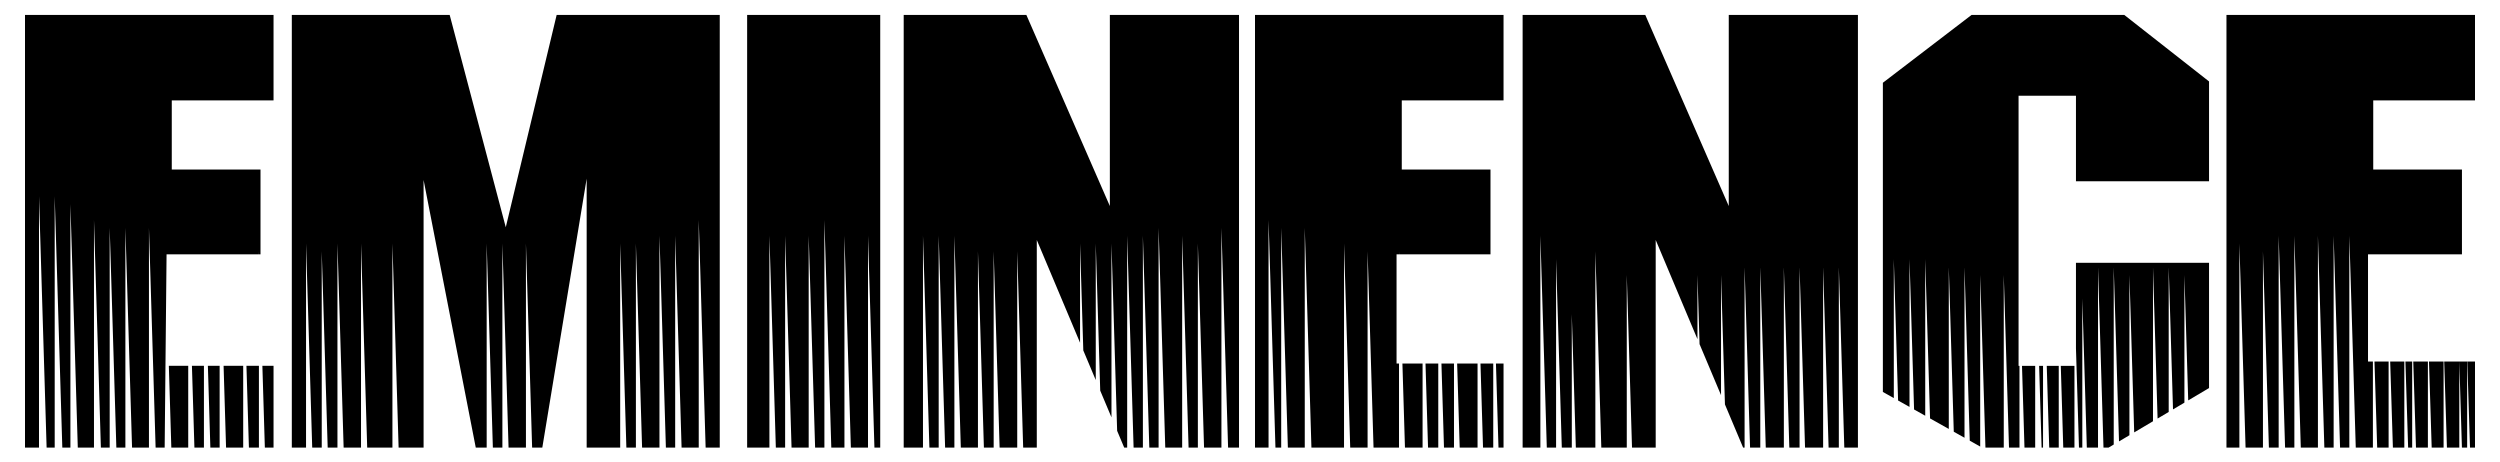
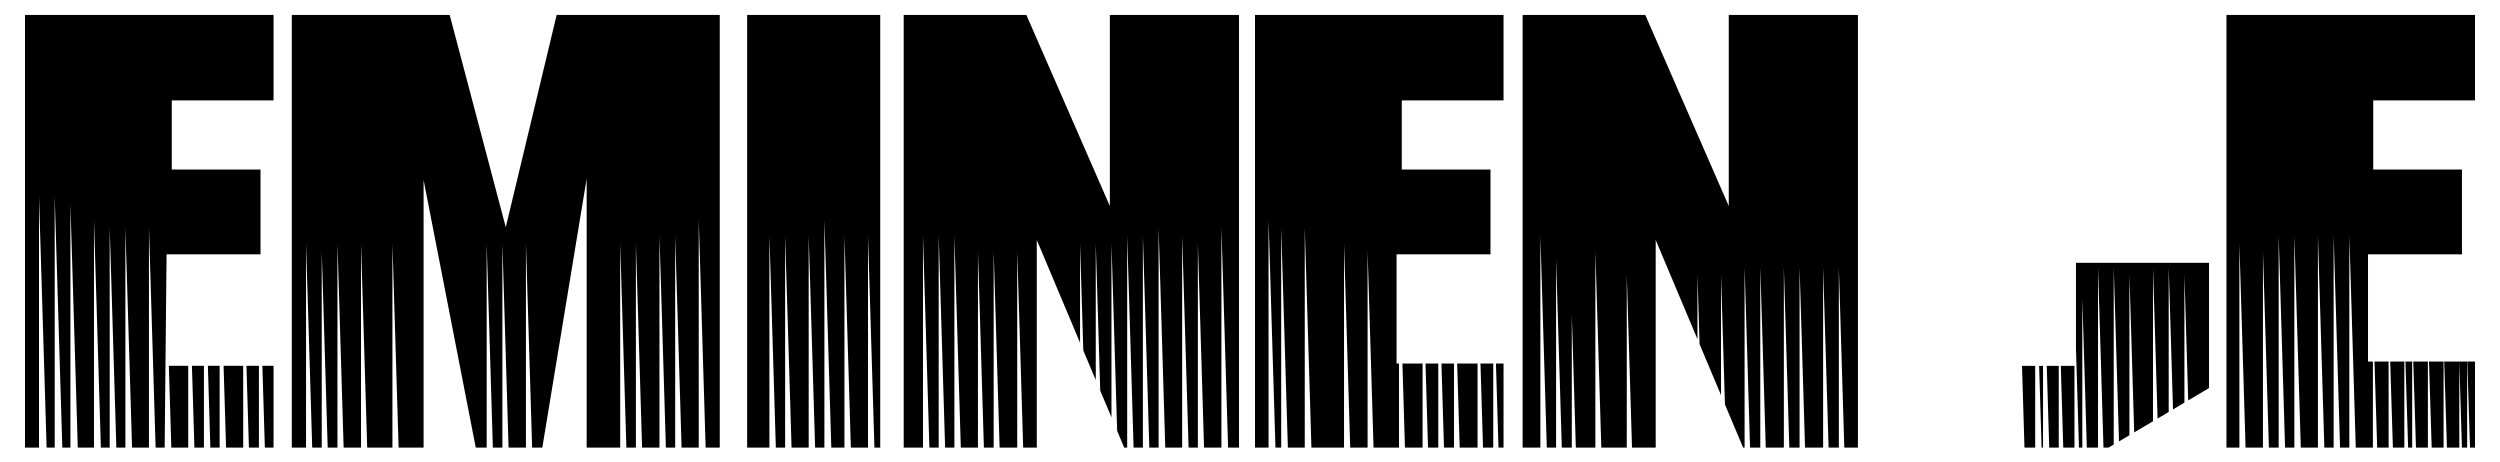
<svg xmlns="http://www.w3.org/2000/svg" viewBox="0 0 200 37">
  <g>
    <polygon points="192.346 28.925 191.214 28.925 191.432 35.807 192.346 35.807" />
    <polygon points="190.175 35.807 191.089 35.807 191.089 28.925 189.958 28.925" />
    <polygon points="192.433 28.925 192.65 35.807 192.974 35.807 192.974 28.925" />
    <polygon points="197.372 28.925 195.536 28.925 195.754 35.807 196.744 35.807 196.744 28.9 196.953 35.807 197.372 35.807" />
    <polygon points="197.601 35.807 198 35.807 198 28.925 197.383 28.925" />
    <polygon points="194.231 28.925 193.061 28.925 193.278 35.807 194.231 35.807" />
    <polygon points="179.151 19.475 179.646 35.807 181.036 35.807 181.036 20.103 181.512 35.807 182.293 35.807 182.293 18.847 182.806 35.807 183.549 35.807 183.549 18.847 184.063 35.807 185.434 35.807 185.434 18.847 185.948 35.807 186.691 35.807 186.691 18.847 187.205 35.807 187.947 35.807 187.947 18.847 188.461 35.807 189.832 35.807 189.832 28.925 189.441 28.925 189.441 20.346 196.956 20.346 196.956 13.561 189.859 13.561 189.859 8.03 198 8.03 198 1.193 178.117 1.193 178.117 35.807 179.151 35.807" />
    <polygon points="195.487 28.925 194.318 28.925 194.535 35.807 195.487 35.807" />
  </g>
  <g>
    <polygon points="163.938 35.807 164.7 35.807 164.7 29.27 163.74 29.27" />
    <polygon points="163.328 35.807 163.443 35.807 163.443 29.27 163.13 29.27" />
    <polygon points="165.061 35.807 165.956 35.807 165.956 29.27 164.863 29.27" />
-     <polygon points="169.939 1.193 157.727 1.193 150.63 6.621 150.63 31.357 151.505 31.848 151.505 20.732 151.847 32.041 152.761 32.553 152.761 20.732 153.126 32.758 154.018 33.258 154.018 20.732 154.404 33.475 155.903 34.315 155.903 21.36 156.302 34.539 157.16 35.02 157.16 21.36 157.581 35.256 158.416 35.725 158.416 21.988 158.835 35.807 160.301 35.807 160.301 21.988 160.72 35.807 161.558 35.807 161.558 29.27 161.485 29.27 161.485 7.658 166.077 7.658 166.077 14.501 176.723 14.501 176.723 6.516" />
    <polygon points="166.077 27.864 166.318 35.807 166.585 35.807 166.585 23.873 166.946 35.807 167.841 35.807 167.841 21.36 168.279 35.807 168.686 35.807 169.098 35.563 169.098 21.36 169.521 35.313 170.354 34.818 170.354 21.988 170.736 34.592 172.239 33.701 172.239 21.36 172.607 33.484 173.496 32.957 173.496 21.36 173.841 32.752 174.753 32.212 174.753 21.988 175.057 32.032 176.723 31.044 176.723 21.024 166.077 21.024" />
    <polygon points="161.958 35.807 162.815 35.807 162.815 29.27 161.76 29.27" />
  </g>
  <polygon points="138.301 1.193 138.301 16.484 131.621 1.193 121.81 1.193 121.81 35.807 123.23 35.807 123.23 18.847 123.744 35.807 124.487 35.807 124.487 20.732 124.944 35.807 125.744 35.807 125.744 25.13 126.067 35.807 127.629 35.807 127.629 20.103 128.105 35.807 130.142 35.807 130.142 21.988 130.561 35.807 132.456 35.807 132.456 19.198 135.797 27.133 135.797 21.988 135.965 27.532 137.682 31.61 137.682 21.988 137.996 32.356 139.449 35.807 139.567 35.807 139.567 21.36 140.005 35.807 140.823 35.807 140.823 21.36 141.261 35.807 142.708 35.807 142.708 21.36 143.146 35.807 143.965 35.807 143.965 21.36 144.403 35.807 145.85 35.807 145.85 21.36 146.288 35.807 147.107 35.807 147.107 21.36 147.544 35.807 148.634 35.807 148.634 1.193" />
  <g>
    <polygon points="112.397 35.807 113.806 35.807 113.806 29.084 112.193 29.084" />
    <polygon points="115.062 29.084 114.04 29.084 114.243 35.807 115.062 35.807" />
    <polygon points="116.319 29.084 115.315 29.084 115.519 35.807 116.319 35.807" />
    <polygon points="101.484 17.59 102.036 35.807 102.496 35.807 102.496 18.218 103.029 35.807 104.381 35.807 104.381 18.218 104.914 35.807 107.522 35.807 107.522 19.475 108.017 35.807 109.407 35.807 109.407 20.103 109.883 35.807 111.921 35.807 111.921 29.084 111.724 29.084 111.724 20.346 111.921 20.346 111.921 20.103 111.928 20.346 119.239 20.346 119.239 13.561 112.142 13.561 112.142 8.03 120.283 8.03 120.283 1.193 100.4 1.193 100.4 35.807 101.484 35.807" />
    <polygon points="120.283 29.084 119.676 29.084 119.879 35.807 120.283 35.807" />
    <polygon points="119.46 29.084 118.438 29.084 118.642 35.807 119.46 35.807" />
    <polygon points="118.204 29.084 116.572 29.084 116.776 35.807 118.204 35.807" />
  </g>
  <polygon points="88.788 1.193 88.788 16.484 82.108 1.193 72.296 1.193 72.296 35.807 73.838 35.807 73.838 18.847 74.352 35.807 75.095 35.807 75.095 18.847 75.609 35.807 76.351 35.807 76.351 18.847 76.865 35.807 78.236 35.807 78.236 20.103 78.712 35.807 79.493 35.807 79.493 20.103 79.969 35.807 81.378 35.807 81.378 20.103 81.854 35.807 82.943 35.807 82.943 19.198 86.405 27.42 86.405 19.475 86.664 28.036 87.661 30.405 87.661 19.475 88.018 31.252 88.918 33.389 88.918 19.475 89.372 34.468 89.936 35.807 90.174 35.807 90.174 18.847 90.688 35.807 91.431 35.807 91.431 18.847 91.945 35.807 92.688 35.807 92.688 18.218 93.221 35.807 94.573 35.807 94.573 18.847 95.087 35.807 95.829 35.807 95.829 19.475 96.324 35.807 97.714 35.807 97.714 18.218 98.247 35.807 99.121 35.807 99.121 1.193" />
  <polygon points="61.553 18.847 62.067 35.807 62.81 35.807 62.81 18.847 63.324 35.807 64.695 35.807 64.695 18.847 65.209 35.807 65.952 35.807 65.952 17.59 66.504 35.807 67.555 35.807 67.555 18.847 68.069 35.807 69.44 35.807 69.44 18.847 69.954 35.807 70.418 35.807 70.418 1.193 59.771 1.193 59.771 35.807 61.553 35.807" />
  <polygon points="44.533 1.193 40.462 18.18 35.974 1.193 23.345 1.193 23.345 35.807 24.483 35.807 24.483 19.475 24.977 35.807 25.739 35.807 25.739 20.103 26.215 35.807 26.996 35.807 26.996 19.475 27.491 35.807 28.881 35.807 28.881 19.475 29.376 35.807 31.394 35.807 31.394 19.475 31.889 35.807 33.887 35.807 33.887 14.396 38.061 35.807 38.934 35.807 38.934 19.475 39.429 35.807 40.191 35.807 40.191 19.475 40.685 35.807 42.075 35.807 42.075 19.475 42.57 35.807 43.385 35.807 46.933 14.292 46.933 35.807 49.615 35.807 49.615 19.475 50.11 35.807 50.872 35.807 50.872 19.475 51.367 35.807 52.757 35.807 52.757 18.847 53.271 35.807 54.014 35.807 54.014 18.847 54.527 35.807 55.899 35.807 55.899 17.59 56.451 35.807 57.58 35.807 57.58 1.193" />
  <g>
    <polygon points="16.314 29.264 15.354 29.264 15.553 35.807 16.314 35.807" />
    <polygon points="15.058 29.264 13.507 29.264 13.706 35.807 15.058 35.807" />
    <polygon points="17.571 29.264 16.63 29.264 16.828 35.807 17.571 35.807" />
    <polygon points="20.713 29.264 19.715 29.264 19.913 35.807 20.713 35.807" />
    <polygon points="3.12 15.705 3.729 35.807 4.376 35.807 4.376 15.705 4.985 35.807 5.633 35.807 5.633 16.333 6.223 35.807 7.518 35.807 7.518 17.59 8.07 35.807 8.775 35.807 8.775 18.218 9.308 35.807 10.031 35.807 10.031 18.218 10.564 35.807 11.916 35.807 11.916 18.218 12.449 35.807 13.173 35.807 13.325 20.346 15.084 20.346 16.314 20.346 17.616 20.346 20.713 20.346 20.713 20.103 20.72 20.346 20.84 20.346 20.84 13.561 13.742 13.561 13.742 8.03 21.883 8.03 21.883 1.193 2 1.193 2 35.807 3.12 35.807" />
    <polygon points="19.456 29.264 17.887 29.264 18.085 35.807 19.456 35.807" />
    <polygon points="21.883 29.264 20.99 29.264 21.188 35.807 21.883 35.807" />
  </g>
</svg>